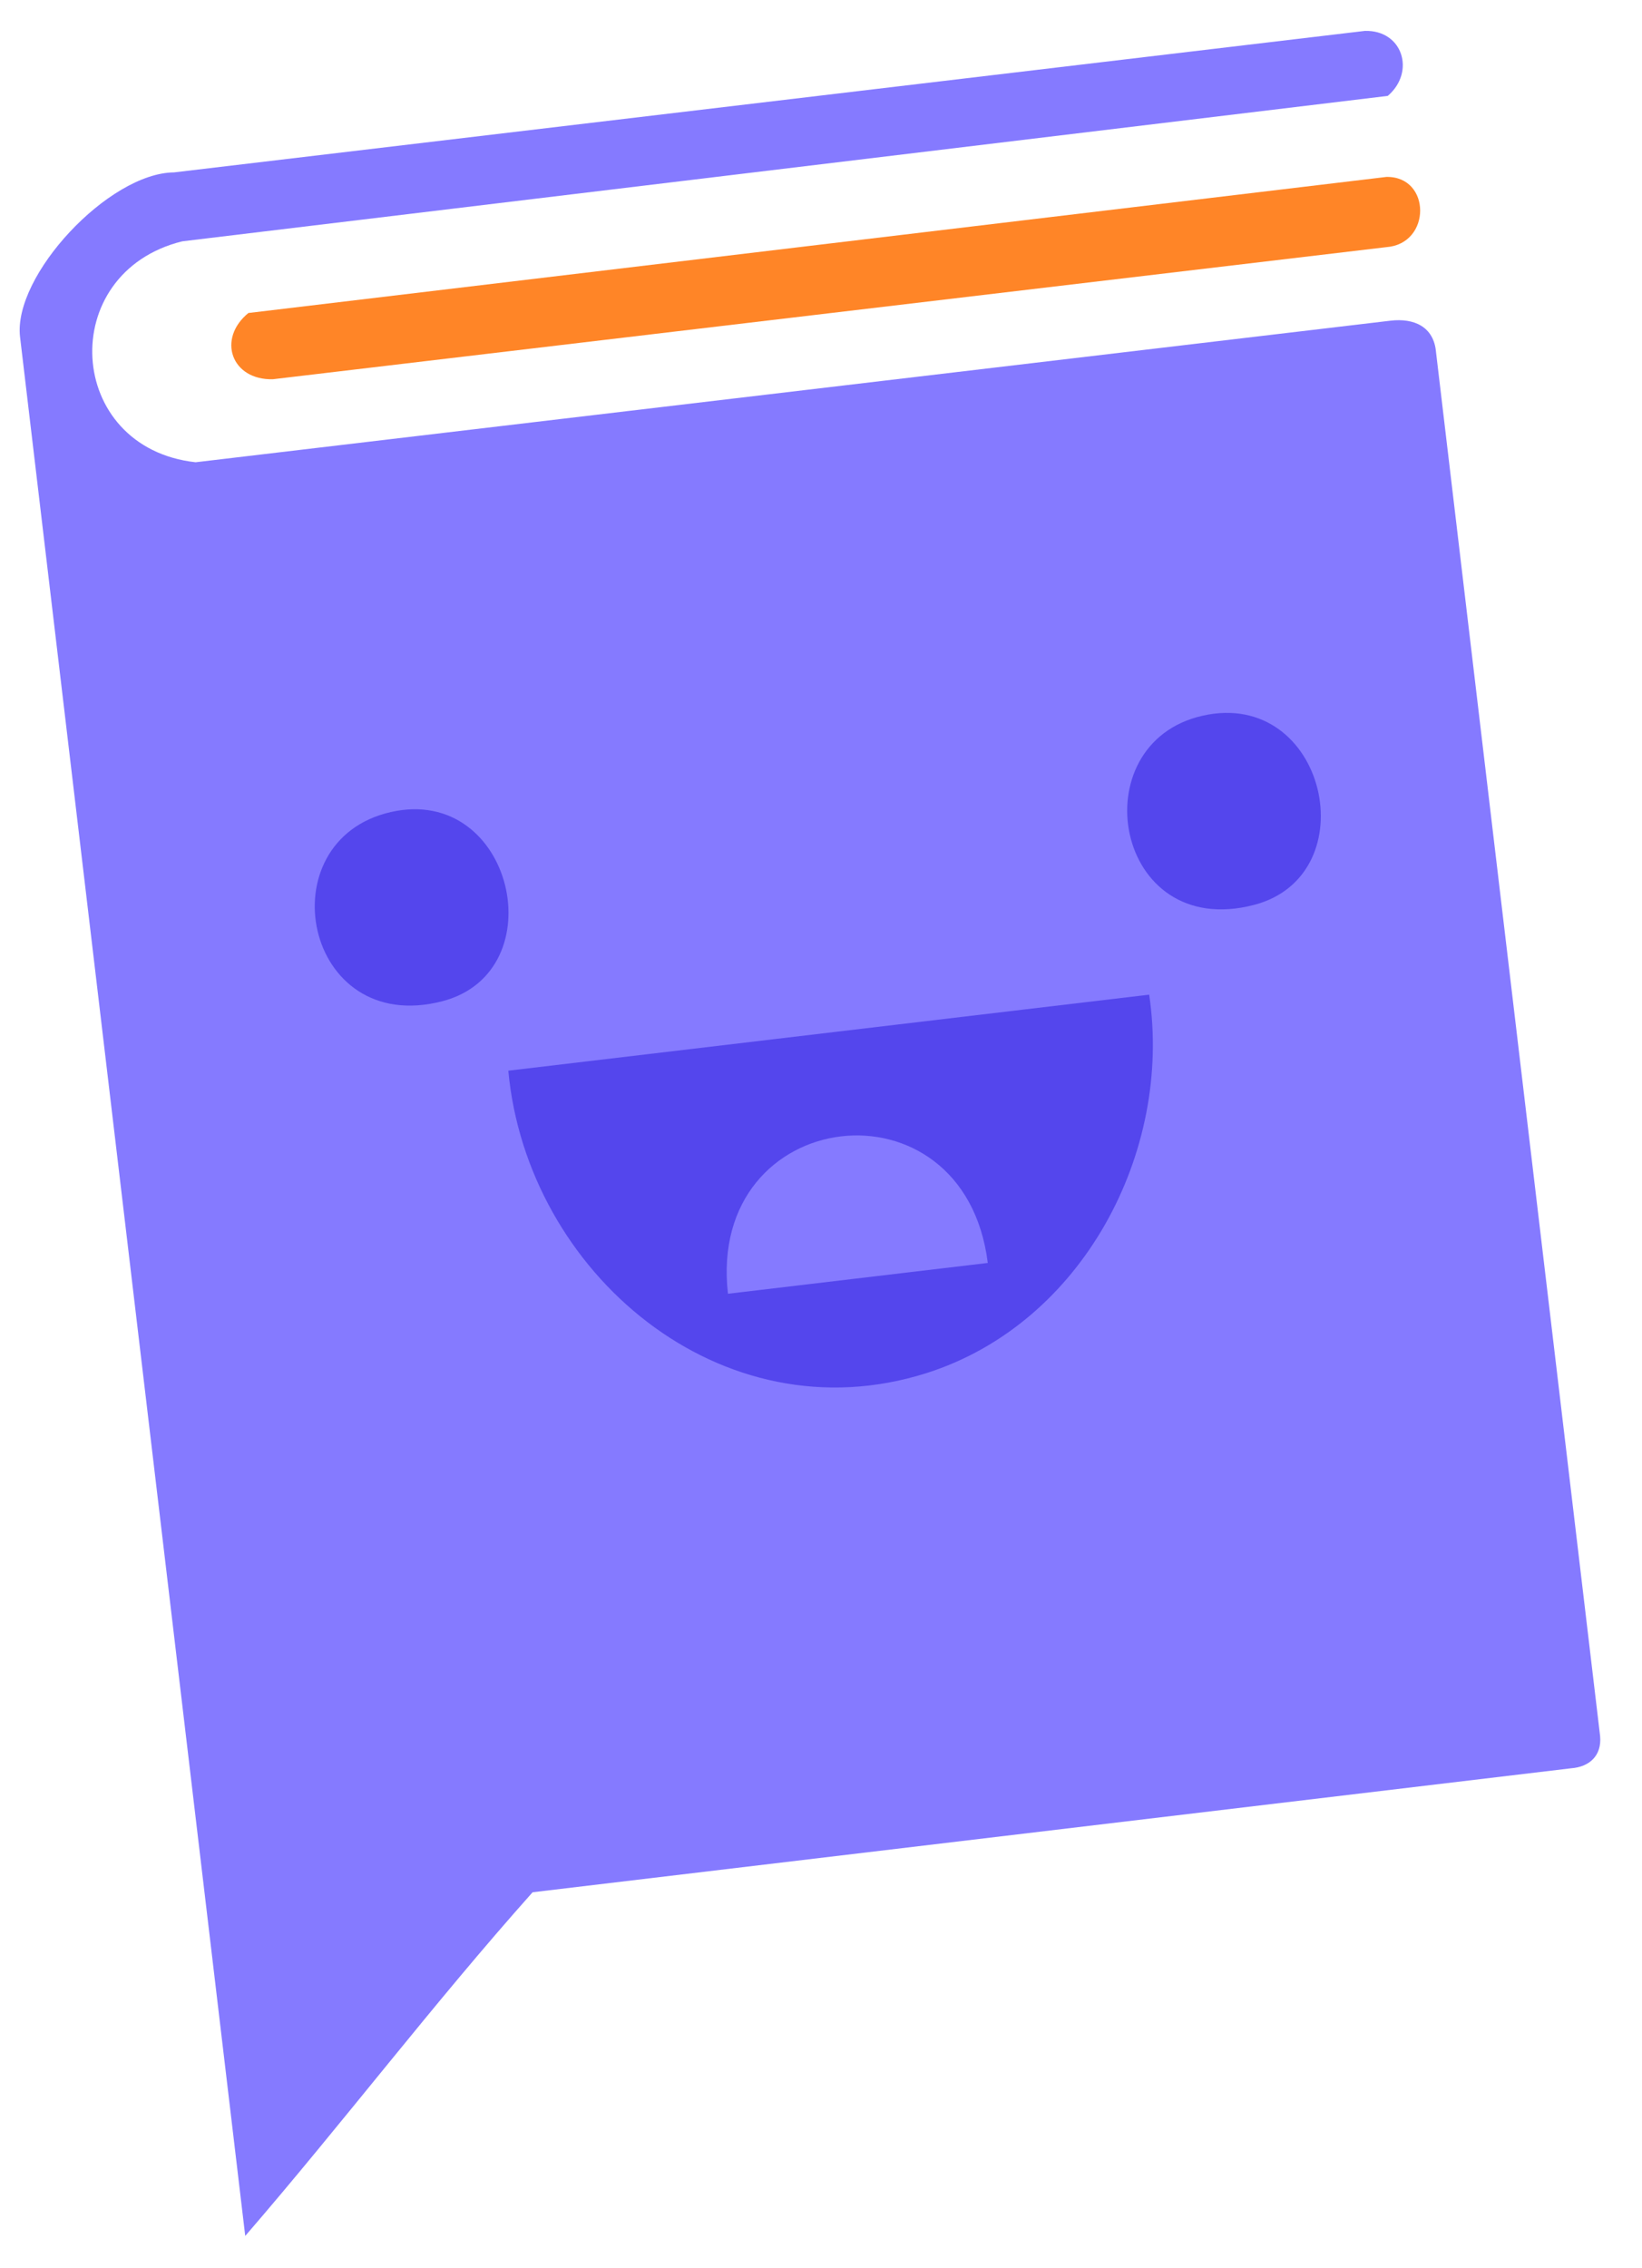
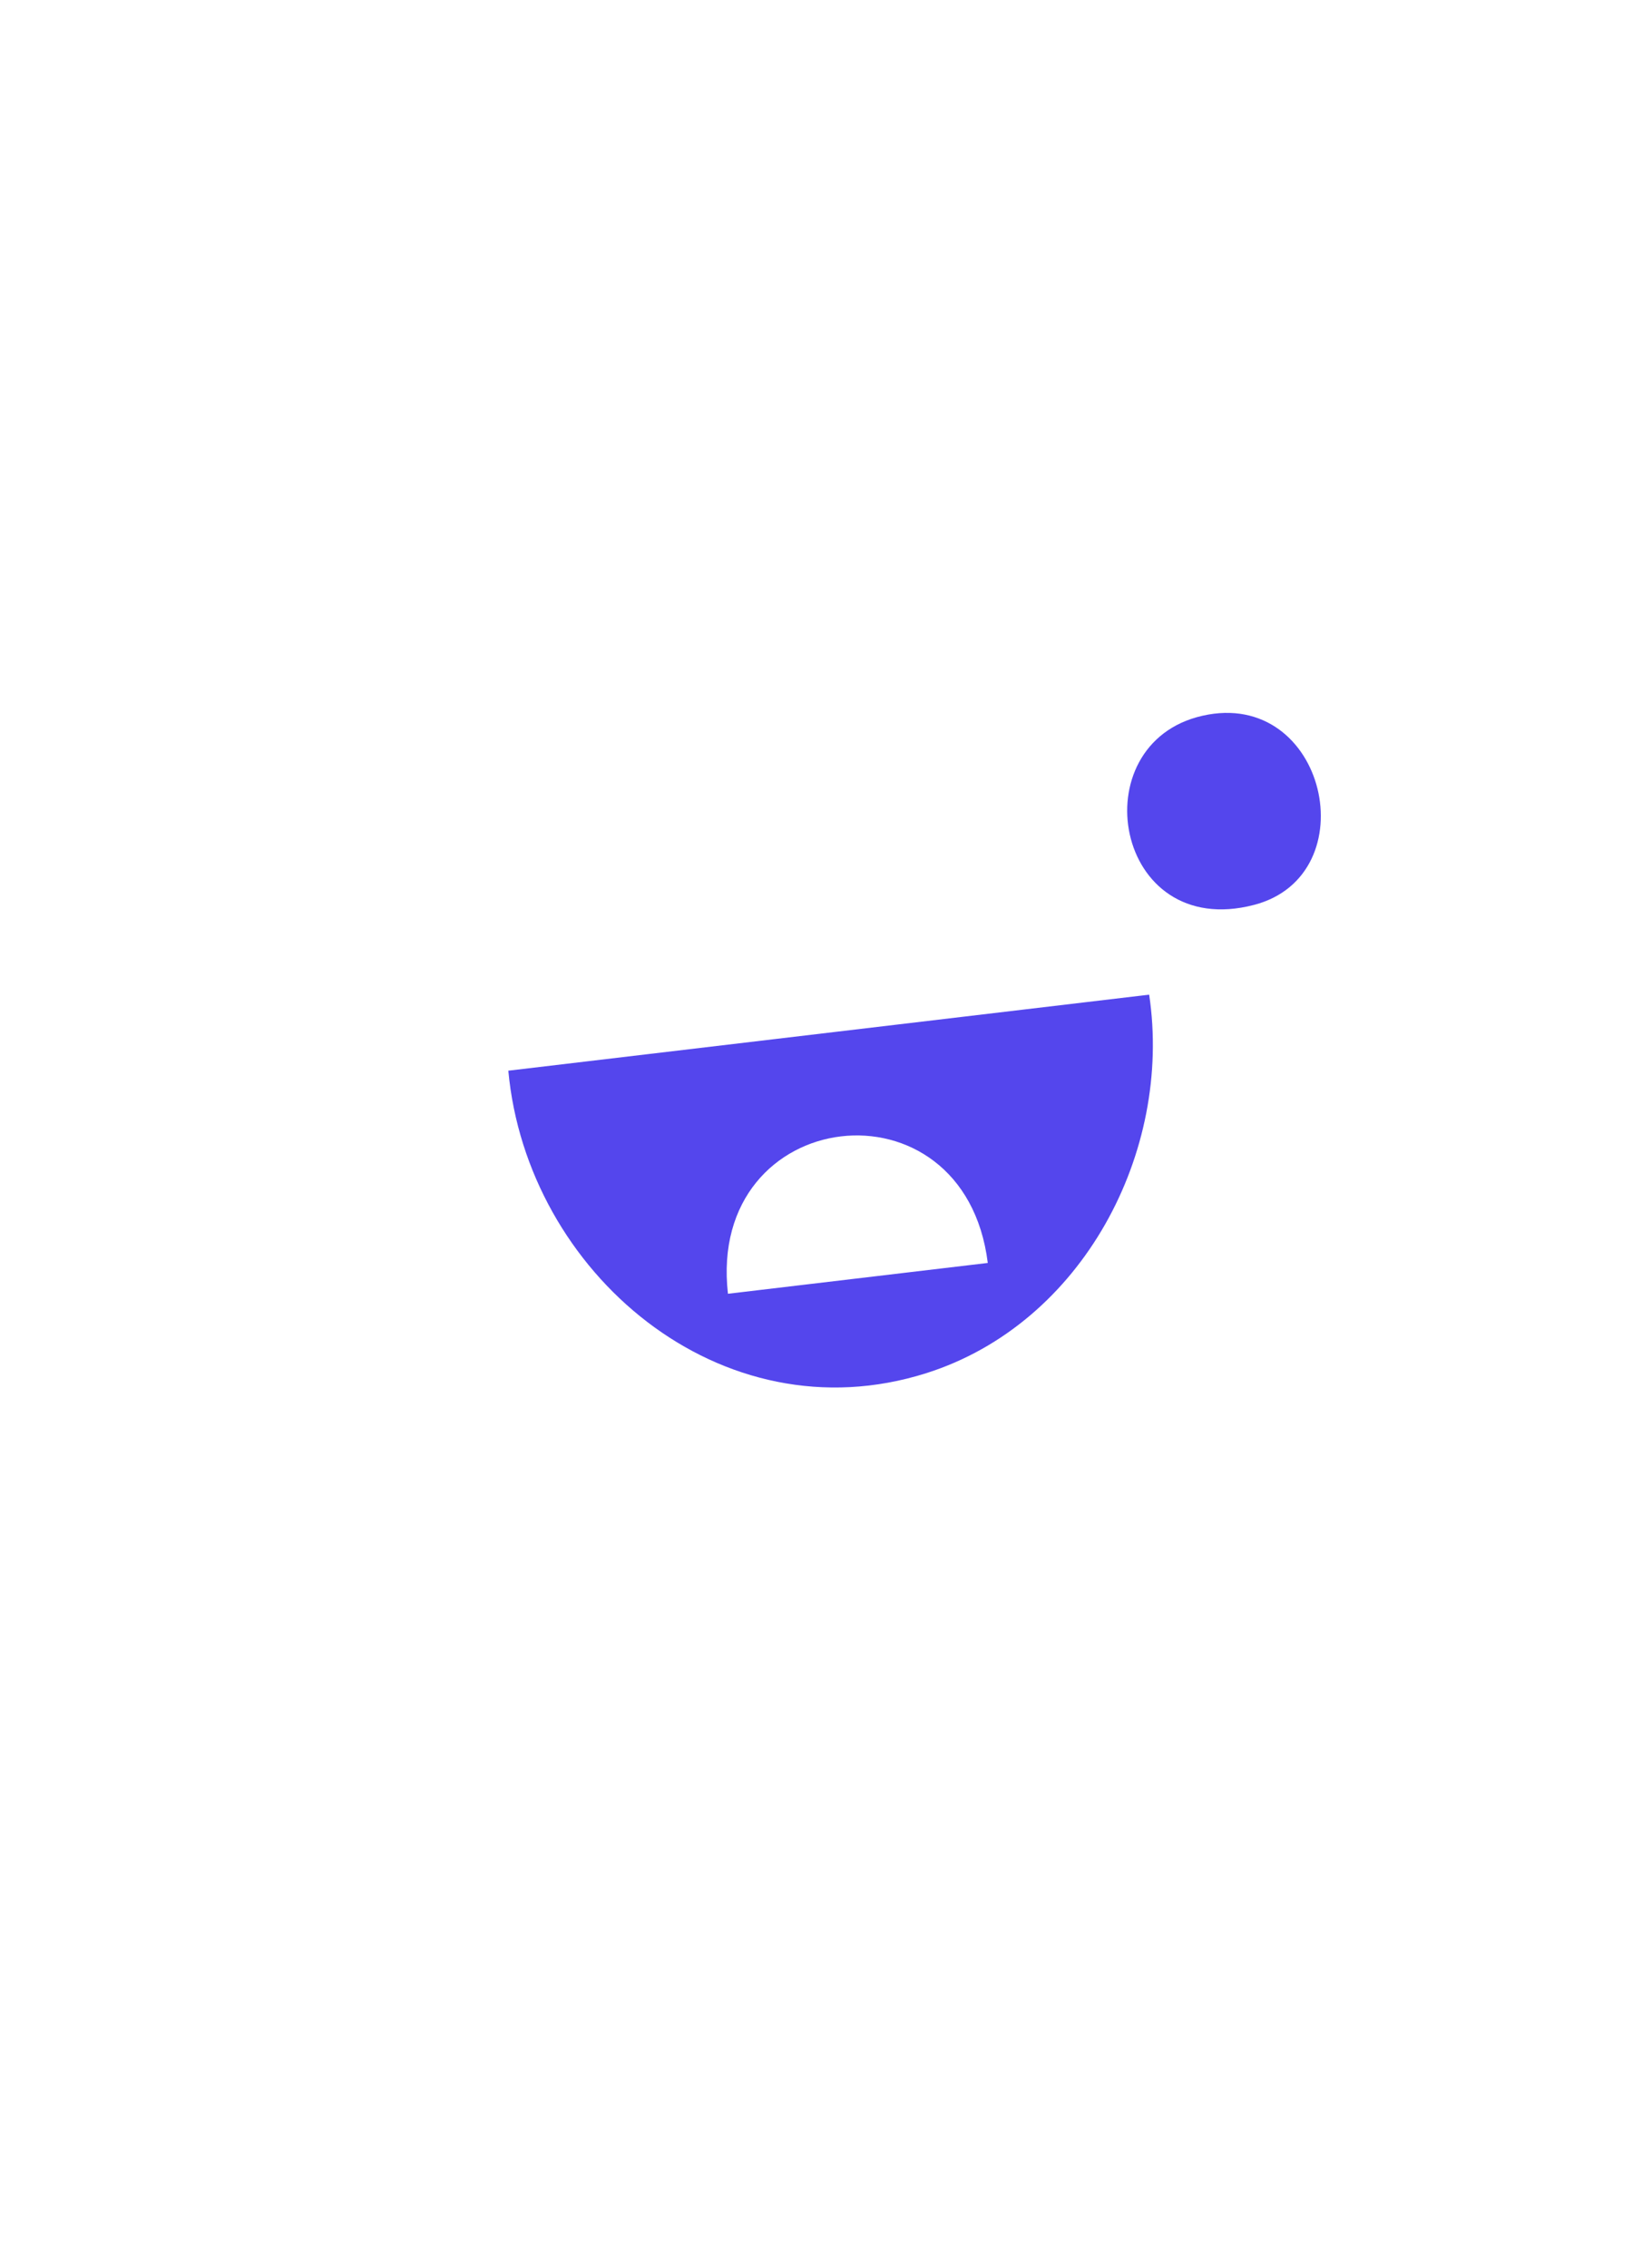
<svg xmlns="http://www.w3.org/2000/svg" width="42" height="58" viewBox="0 0 42 58" fill="none">
-   <path d="M6.272 57.168L0.513 8.617C0.327 7.05 2.78 4.421 4.453 4.408L34.912 0.79C35.882 0.765 36.211 1.841 35.497 2.452L4.662 6.171C1.418 6.971 1.665 11.451 5.003 11.82L35.567 8.2C36.165 8.129 36.678 8.351 36.732 9.009L40.929 44.397C40.972 44.887 40.663 45.181 40.184 45.216L13.623 48.386C11.084 51.231 8.771 54.283 6.275 57.171L6.272 57.168Z" fill="#857AFF" />
-   <path d="M6.358 8.003L35.464 4.524C36.611 4.507 36.617 6.238 35.457 6.32L6.982 9.697C5.917 9.726 5.543 8.661 6.358 8L6.358 8.003Z" fill="#FF8527" />
  <path d="M30.757 18.302C33.926 17.584 34.994 22.38 32.075 23.139C28.493 24.072 27.624 19.01 30.757 18.302Z" fill="#5446ED" />
-   <path d="M9.998 20.764C13.13 20.054 14.215 24.847 11.316 25.601C7.765 26.526 6.791 21.491 9.998 20.764Z" fill="#5446ED" />
  <path d="M29.394 25.434C29.996 29.458 27.688 33.846 23.694 35.112C18.442 36.776 13.478 32.537 13.002 27.378L29.394 25.434ZM25.266 32.294C24.662 27.451 18.07 28.244 18.62 33.082L25.266 32.294Z" fill="#5446ED" />
</svg>